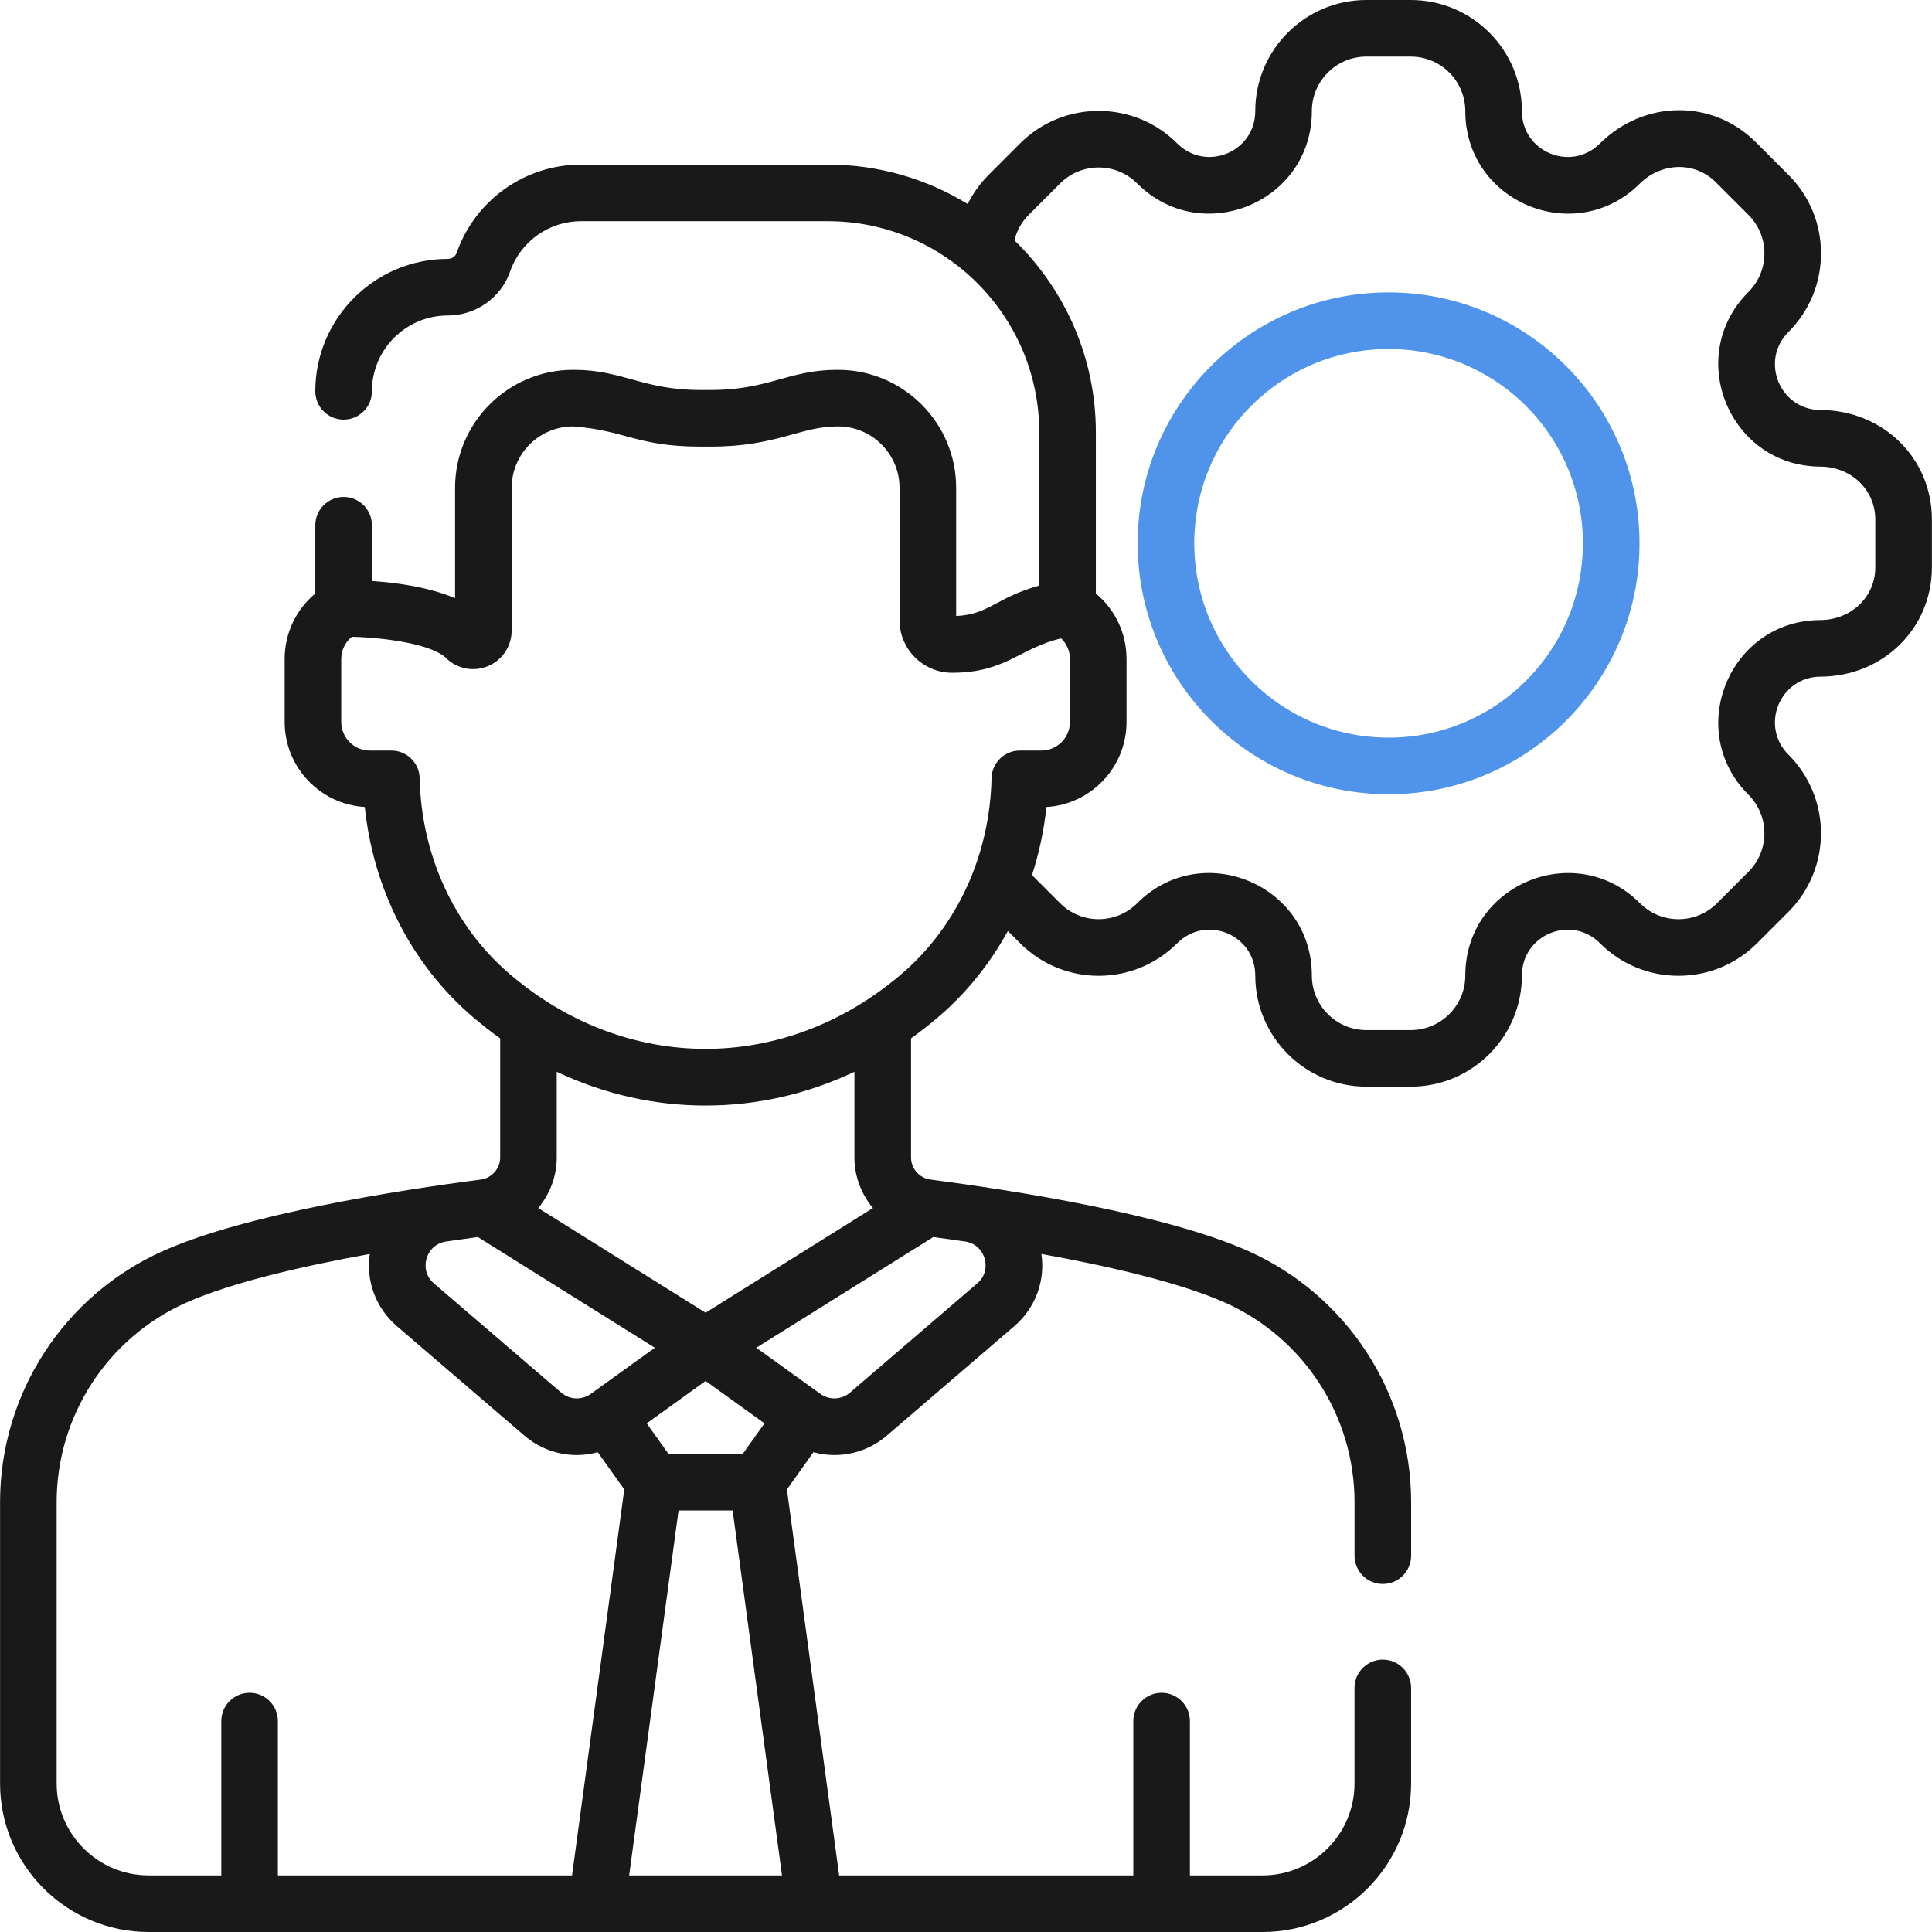
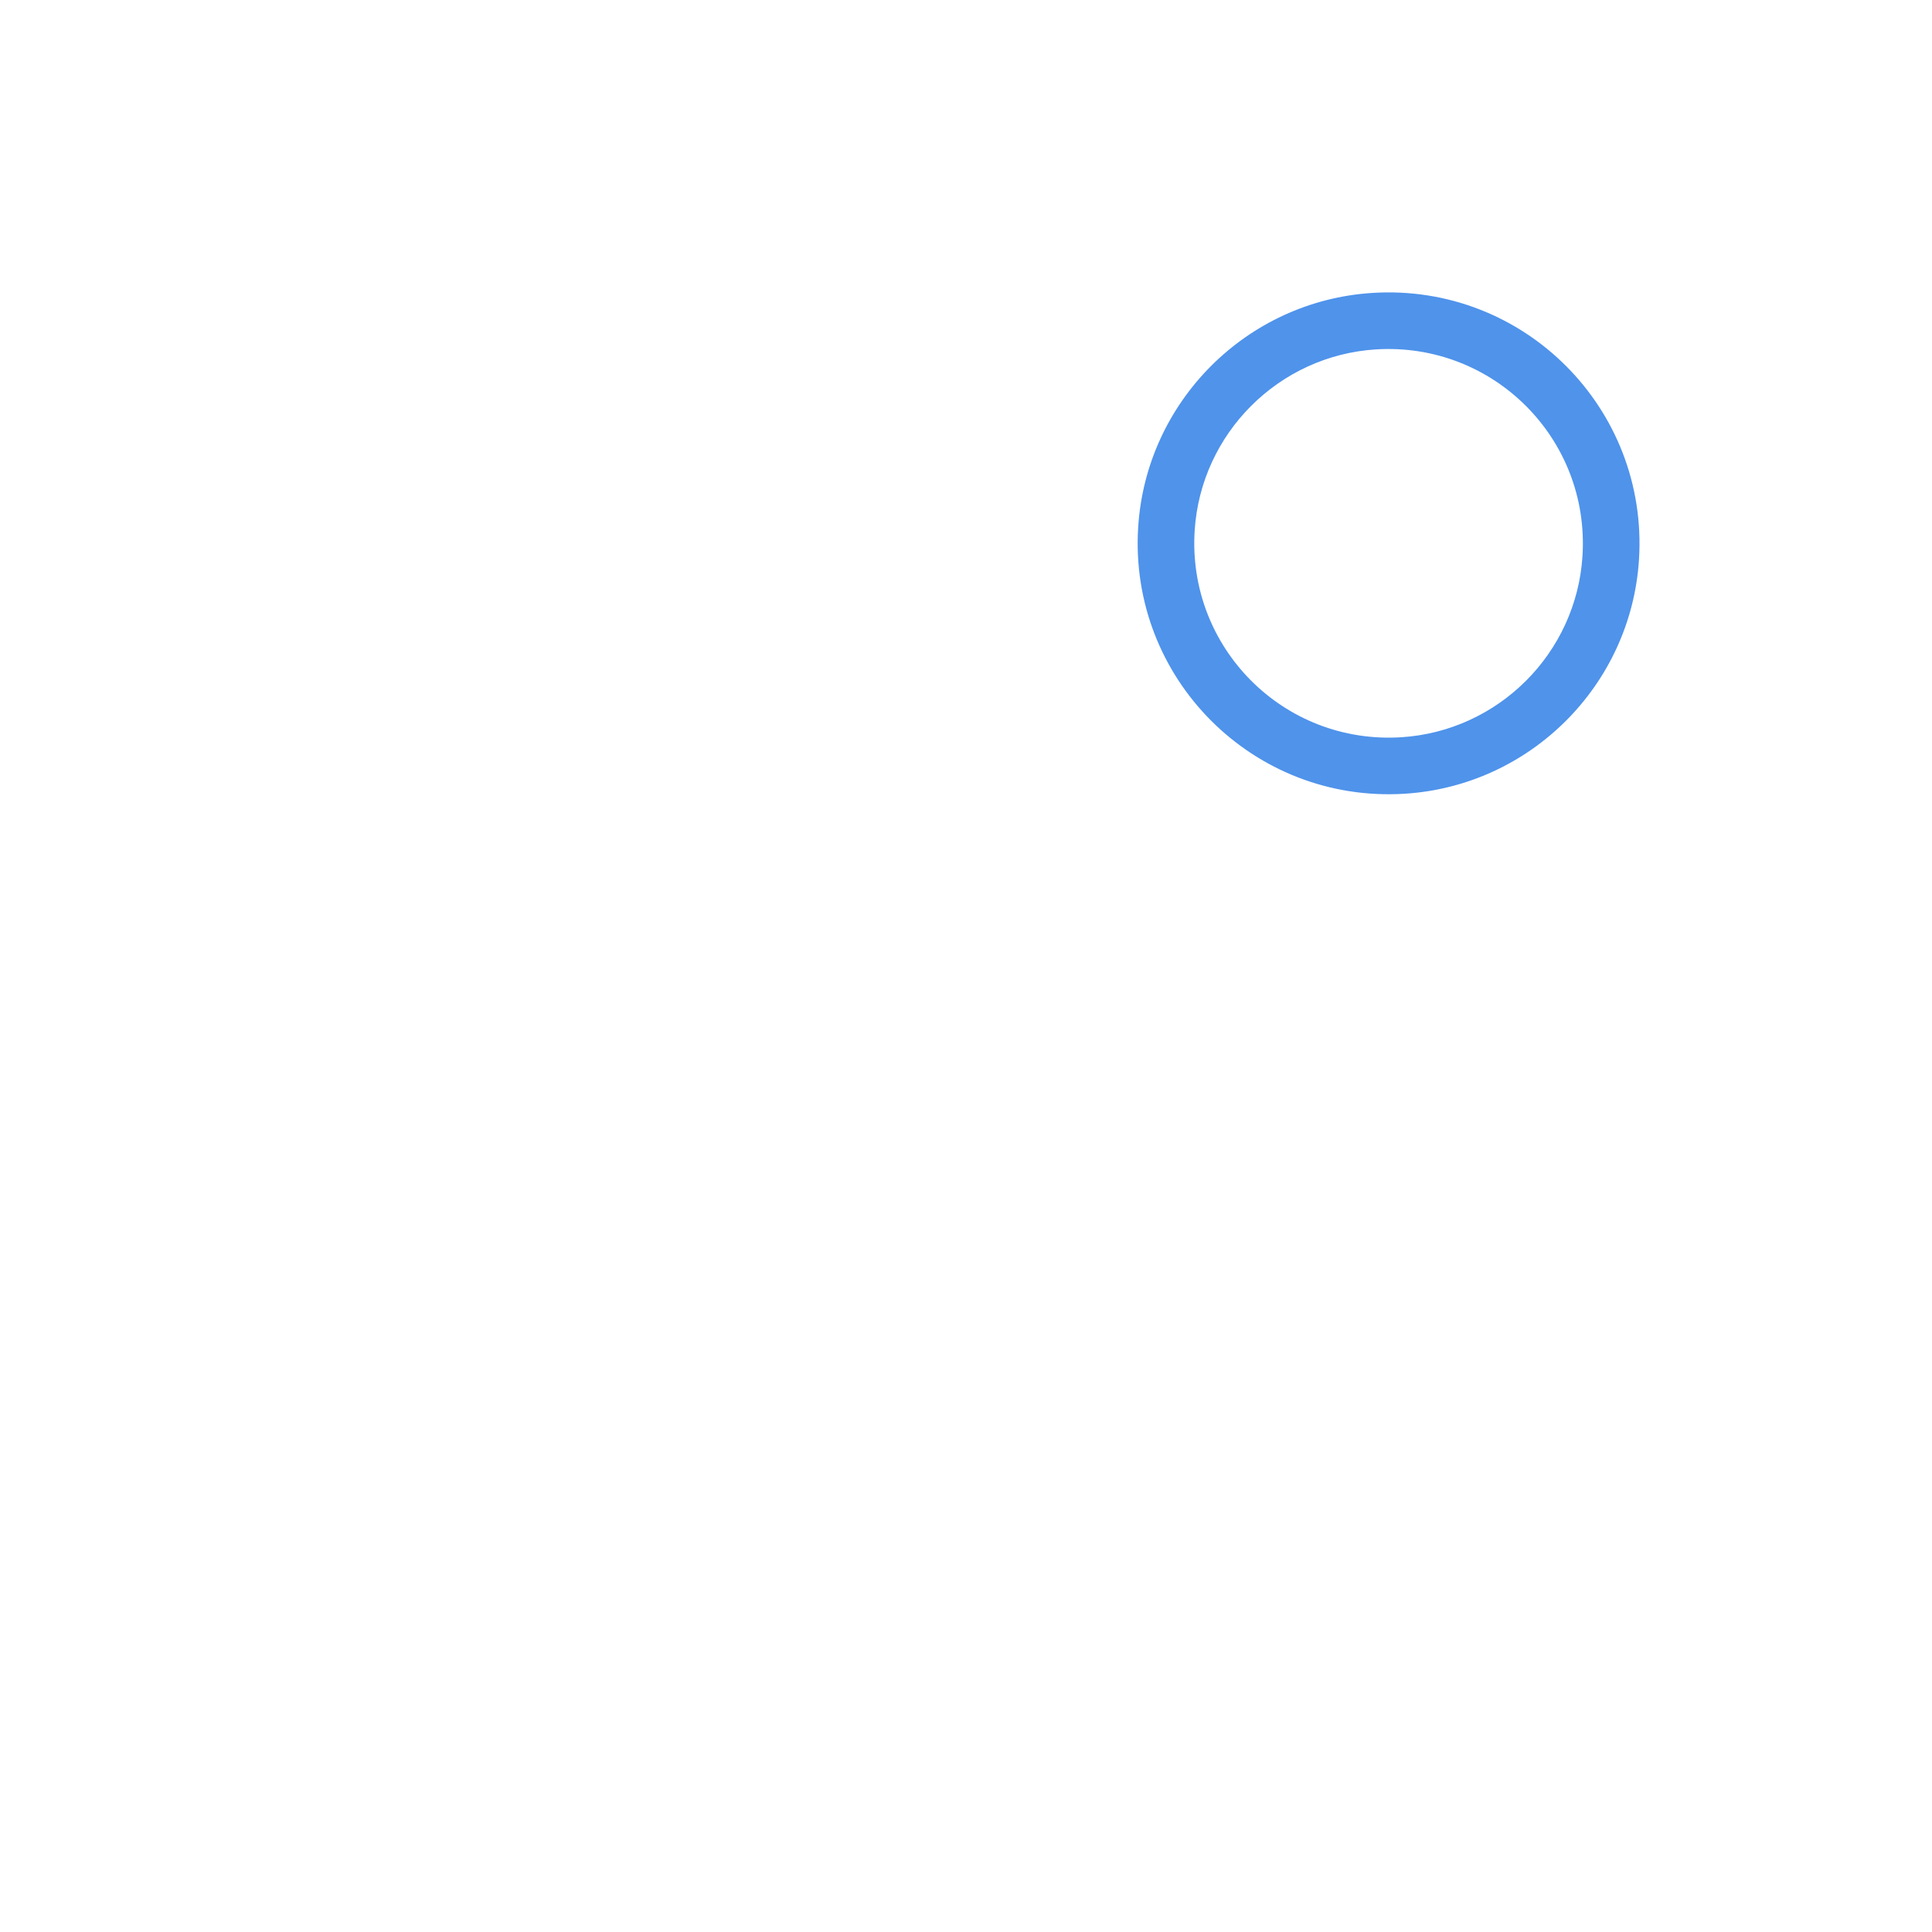
<svg xmlns="http://www.w3.org/2000/svg" width="65" height="65" viewBox="0 0 65 65" fill="none">
  <path d="M46.171 9.855C41.946 10.122 38.56 13.509 38.293 17.733C37.971 22.815 42.167 27.027 47.264 26.704C51.488 26.437 54.874 23.05 55.142 18.826C55.463 13.745 51.268 9.532 46.171 9.855ZM53.241 18.706C53.035 21.976 50.413 24.597 47.144 24.804C43.178 25.052 39.945 21.782 40.193 17.853C40.4 14.584 43.021 11.962 46.291 11.755C50.235 11.508 53.491 14.759 53.241 18.706Z" fill="#4F93EB" />
-   <path d="M61.253 13.795C59.88 13.79 59.201 12.138 60.172 11.168C60.877 10.462 61.266 9.524 61.266 8.525C61.266 7.527 60.877 6.588 60.172 5.883L59.071 4.783C57.619 3.33 55.314 3.351 53.824 4.83C52.85 5.797 51.202 5.109 51.202 3.737C51.202 1.677 49.526 0 47.465 0H45.969C43.909 0 42.232 1.677 42.232 3.737C42.232 5.111 40.58 5.799 39.605 4.825C38.9 4.119 37.961 3.731 36.963 3.731C35.965 3.731 35.026 4.119 34.32 4.825L33.263 5.883C32.972 6.173 32.736 6.505 32.558 6.865C31.189 6.024 29.579 5.538 27.858 5.538H19.545C17.665 5.538 15.985 6.73 15.365 8.505C15.322 8.628 15.201 8.711 15.063 8.711C12.607 8.711 10.608 10.71 10.608 13.166C10.608 13.692 11.035 14.118 11.56 14.118C12.086 14.118 12.512 13.692 12.512 13.166C12.512 11.759 13.657 10.615 15.063 10.615C16.009 10.615 16.853 10.02 17.163 9.133C17.516 8.122 18.473 7.442 19.545 7.442H27.857C31.777 7.442 34.965 10.631 34.965 14.55V19.7C33.491 20.114 33.294 20.667 32.169 20.726V16.414C32.169 14.224 30.387 12.443 28.198 12.443H28.162C26.531 12.443 25.866 13.121 23.926 13.121H23.553C21.633 13.121 20.934 12.443 19.317 12.443H19.28C17.091 12.443 15.31 14.224 15.31 16.414V20.125C14.408 19.744 13.308 19.6 12.513 19.547V17.671C12.513 17.145 12.086 16.719 11.561 16.719C11.035 16.719 10.609 17.145 10.609 17.671V19.968C9.962 20.506 9.577 21.305 9.577 22.168V24.289C9.577 25.812 10.772 27.062 12.273 27.15C12.559 29.91 13.845 32.438 15.882 34.192C16.19 34.457 16.506 34.704 16.828 34.935V38.939C16.828 39.316 16.545 39.638 16.17 39.686C16.17 39.686 16.17 39.686 16.17 39.686C13.381 40.048 8.286 40.841 5.49 42.086C2.156 43.57 0.002 46.887 0.002 50.537V60.004C0.002 62.759 2.244 65 4.999 65H42.479C45.234 65 47.475 62.759 47.475 60.004V56.788C47.475 56.263 47.049 55.836 46.523 55.836C45.998 55.836 45.571 56.263 45.571 56.788V60.004C45.571 61.709 44.184 63.096 42.479 63.096H40.033V57.904C40.033 57.378 39.607 56.952 39.081 56.952C38.555 56.952 38.129 57.378 38.129 57.904V63.096H28.232L26.475 50.11L27.367 48.858C27.598 48.921 27.835 48.954 28.073 48.954C28.703 48.954 29.331 48.733 29.838 48.298L34.118 44.624C34.836 44.008 35.17 43.101 35.037 42.188C37.232 42.585 39.666 43.137 41.214 43.825C43.861 45.004 45.572 47.639 45.572 50.537V52.339C45.572 52.865 45.998 53.291 46.524 53.291C47.049 53.291 47.476 52.865 47.476 52.339V50.537C47.476 46.887 45.322 43.57 41.988 42.086C39.192 40.841 34.097 40.048 31.308 39.686H31.308C30.933 39.638 30.651 39.317 30.651 38.939V34.935C30.972 34.704 31.288 34.457 31.597 34.192C32.536 33.383 33.313 32.408 33.909 31.323L34.32 31.734C35.781 33.195 38.145 33.195 39.606 31.734C40.577 30.763 42.232 31.444 42.232 32.822C42.232 34.883 43.909 36.559 45.97 36.559H47.465C49.526 36.559 51.202 34.883 51.202 32.822C51.202 31.448 52.855 30.76 53.829 31.734C54.535 32.44 55.473 32.829 56.472 32.829C57.47 32.829 58.408 32.44 59.114 31.734L60.172 30.677C61.629 29.22 61.629 26.849 60.172 25.391C59.201 24.421 59.881 22.77 61.253 22.765C63.352 22.757 64.997 21.142 64.997 19.088V17.472C64.997 15.418 63.352 13.803 61.253 13.795ZM24.99 48.913H22.488L21.758 47.888L23.739 46.461L25.72 47.888L24.99 48.913ZM19.877 46.896C19.574 47.114 19.164 47.097 18.88 46.853L14.6 43.18C14.235 42.866 14.317 42.46 14.351 42.343C14.385 42.227 14.53 41.846 14.997 41.771C15.396 41.713 15.761 41.662 16.077 41.619L22.032 45.344L19.877 46.896ZM1.906 60.004V50.537C1.906 47.639 3.617 45.005 6.265 43.826C7.811 43.137 10.246 42.585 12.441 42.188C12.308 43.101 12.642 44.008 13.36 44.624L17.64 48.298C18.147 48.734 18.775 48.954 19.405 48.954C19.642 48.954 19.88 48.921 20.111 48.858L21.003 50.11L19.246 63.096H9.349V57.904C9.349 57.378 8.923 56.952 8.397 56.952C7.871 56.952 7.445 57.379 7.445 57.904V63.096H4.999C3.294 63.096 1.906 61.709 1.906 60.004ZM21.167 63.096L22.829 50.817H24.649L26.31 63.096H21.167ZM33.127 42.343C33.161 42.46 33.243 42.866 32.878 43.179L28.598 46.853C28.314 47.096 27.904 47.114 27.601 46.896L25.445 45.344L31.4 41.619C31.717 41.662 32.082 41.712 32.481 41.771C32.947 41.846 33.093 42.227 33.127 42.343ZM29.37 40.643L23.739 44.165L18.108 40.643C18.497 40.178 18.731 39.583 18.731 38.939V36.059C21.927 37.574 25.551 37.574 28.746 36.059V38.939C28.746 39.583 28.981 40.179 29.37 40.643ZM30.354 32.749C26.423 36.134 21.056 36.135 17.124 32.749C15.269 31.152 14.174 28.759 14.119 26.183C14.108 25.665 13.685 25.251 13.167 25.251H12.443C11.913 25.251 11.481 24.82 11.481 24.289V22.168C11.481 21.875 11.615 21.605 11.838 21.424C12.934 21.449 14.532 21.67 15.005 22.137C15.379 22.506 15.934 22.613 16.418 22.411C16.901 22.209 17.214 21.739 17.214 21.215V16.414C17.214 15.274 18.141 14.347 19.28 14.347C21.031 14.476 21.44 15.026 23.552 15.026H23.925C26.111 15.026 26.937 14.347 28.162 14.347H28.198C29.337 14.347 30.264 15.274 30.264 16.414V20.868C30.264 21.841 31.057 22.634 32.034 22.634C33.836 22.634 34.322 21.797 35.702 21.478C35.888 21.657 35.997 21.904 35.997 22.169V24.289C35.997 24.82 35.565 25.251 35.035 25.251H34.311C33.793 25.251 33.37 25.665 33.359 26.183C33.304 28.759 32.209 31.152 30.354 32.749ZM63.093 19.088C63.093 20.078 62.281 20.857 61.245 20.861C58.182 20.872 56.661 24.574 58.825 26.738C59.54 27.453 59.54 28.616 58.825 29.331L57.768 30.388C57.422 30.734 56.961 30.925 56.471 30.925C55.982 30.925 55.522 30.734 55.175 30.388C53.007 28.22 49.298 29.752 49.298 32.822C49.298 33.833 48.476 34.656 47.465 34.656H45.969C44.959 34.656 44.136 33.833 44.136 32.822C44.136 29.755 40.43 28.217 38.259 30.388C37.542 31.104 36.383 31.104 35.666 30.388L34.72 29.441C34.958 28.705 35.124 27.938 35.205 27.151C36.706 27.062 37.901 25.813 37.901 24.29V22.169C37.901 21.305 37.517 20.506 36.869 19.968V14.551C36.869 12.017 35.817 9.726 34.129 8.087C34.207 7.764 34.371 7.468 34.609 7.229L35.666 6.172C36.013 5.826 36.473 5.635 36.963 5.635C37.452 5.635 37.913 5.826 38.259 6.172C40.427 8.34 44.136 6.808 44.136 3.738C44.136 2.727 44.958 1.904 45.969 1.904H47.465C48.475 1.904 49.298 2.727 49.298 3.738C49.298 6.802 52.994 8.337 55.165 6.182C55.9 5.452 57.025 5.429 57.725 6.129L58.825 7.229C59.171 7.576 59.362 8.036 59.362 8.526C59.362 9.015 59.171 9.476 58.825 9.822C56.658 11.989 58.186 15.688 61.245 15.699C62.281 15.703 63.092 16.482 63.092 17.472V19.088H63.093Z" fill="#191919" />
</svg>